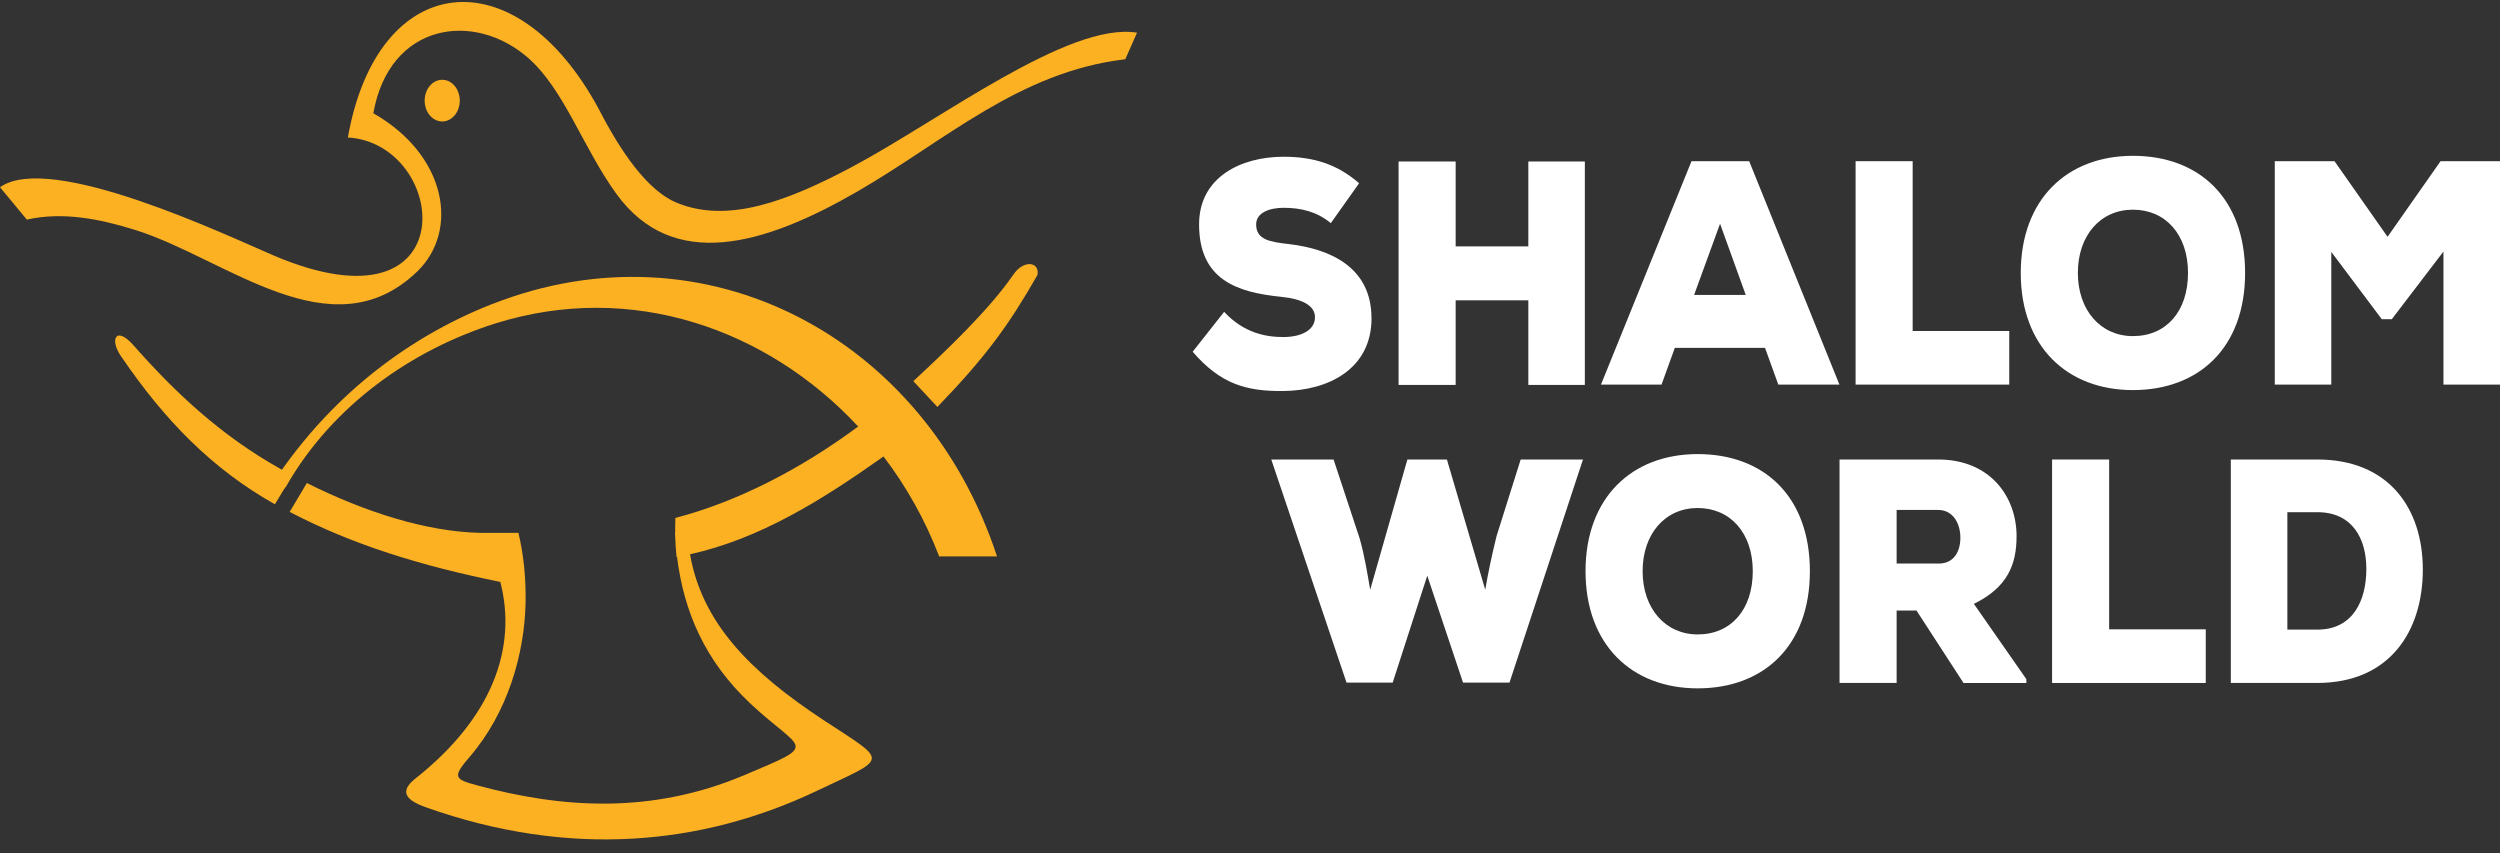
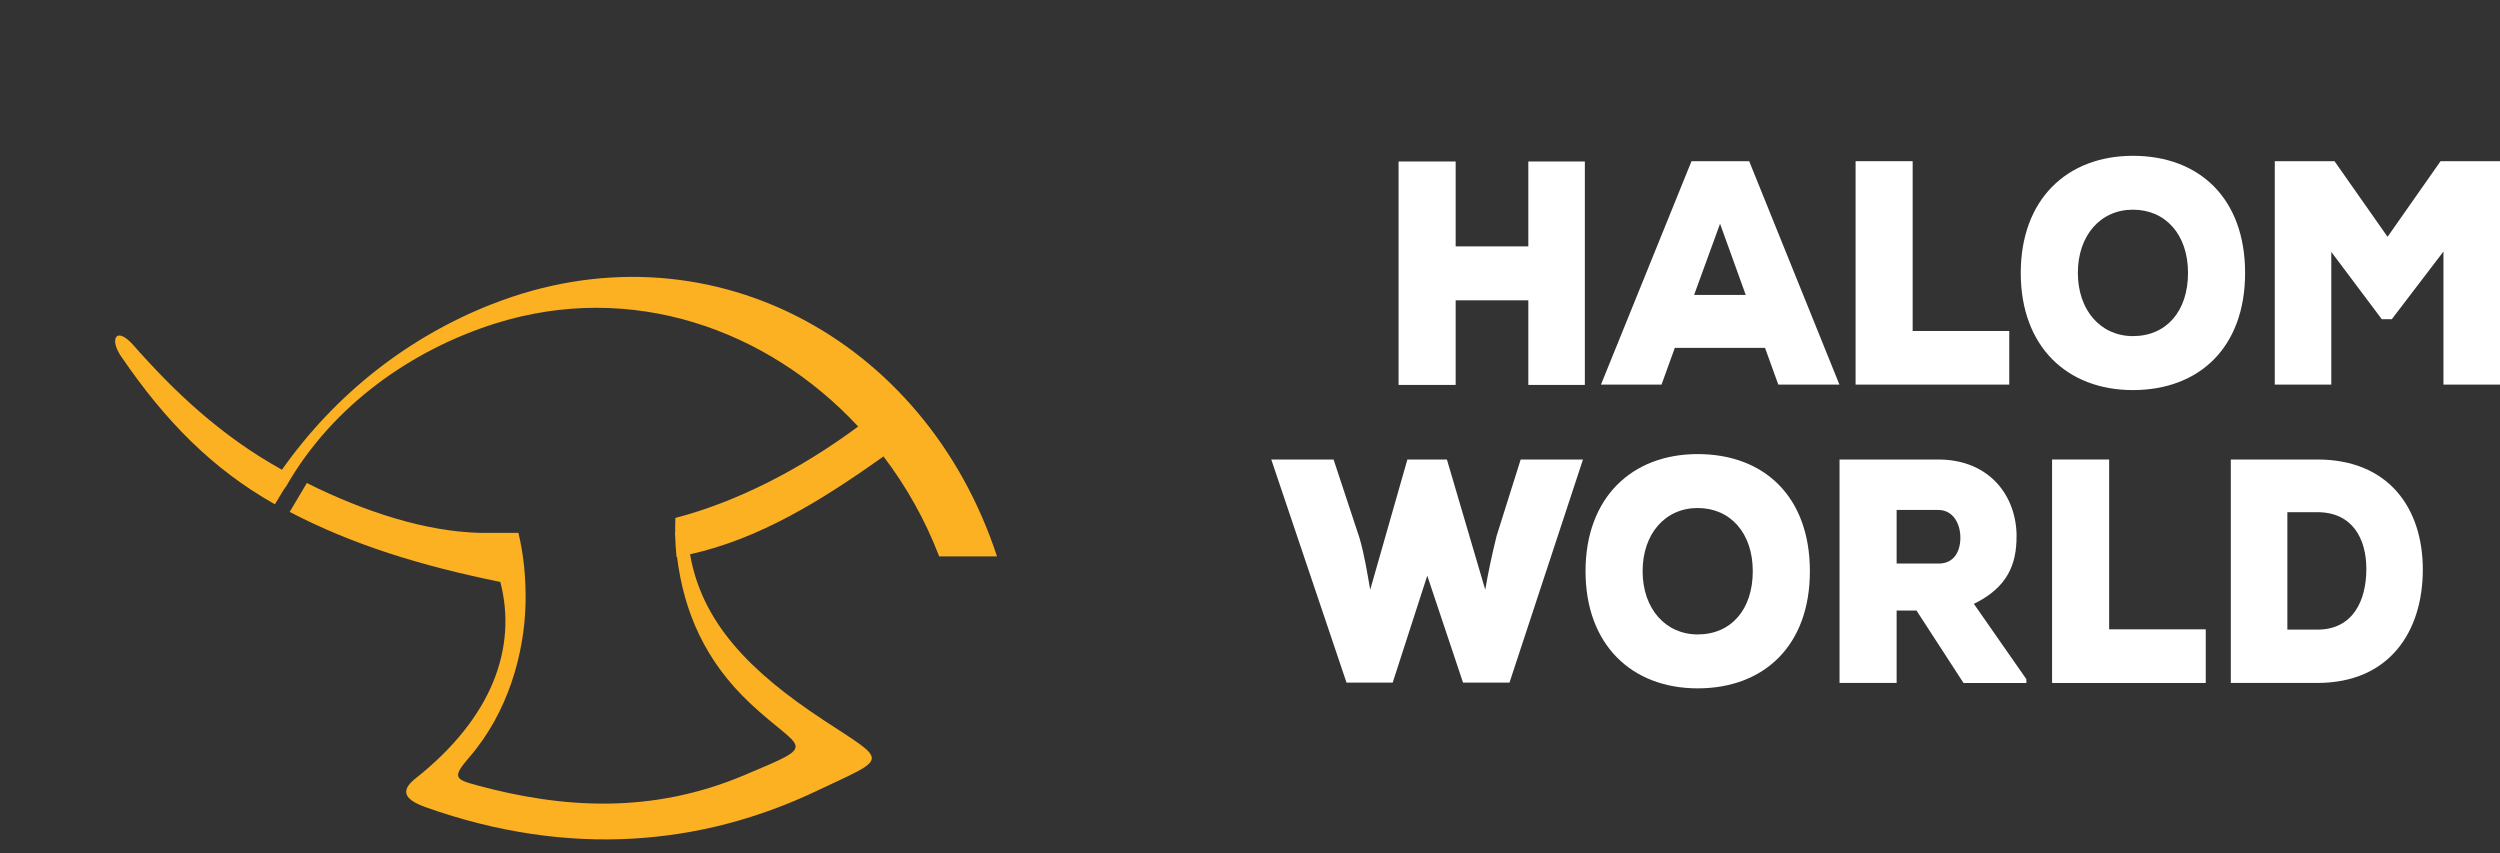
<svg xmlns="http://www.w3.org/2000/svg" width="126" height="43" viewBox="0 0 126 43" fill="none">
  <rect x="0" y="0" width="126" height="43" fill="#333333" stroke="none" />
-   <path d="M69.123 16.038C69.123 13.449 67.016 12.55 64.996 12.306C63.992 12.193 63.31 12.082 63.31 11.309C63.31 10.713 63.992 10.473 64.69 10.473C65.577 10.473 66.376 10.668 67.074 11.246L68.499 9.235C67.411 8.286 66.216 7.9 64.692 7.9C62.54 7.9 60.434 8.93 60.434 11.309C60.434 14.109 62.353 14.737 64.575 14.96C65.696 15.073 66.275 15.428 66.275 15.991C66.275 16.619 65.622 16.987 64.676 16.987C63.817 16.987 62.7 16.795 61.696 15.717L60.111 17.728C61.524 19.37 62.832 19.723 64.663 19.707C66.947 19.691 69.125 18.598 69.125 16.038H69.123Z" fill="white" />
  <path d="M77.028 12.418H73.365V8.139H70.488V19.4H73.365V15.136H77.028V19.4H79.876V8.139H77.028V12.418Z" fill="white" />
  <path d="M85.252 8.124L80.689 19.384H83.741L84.41 17.534H88.958L89.627 19.384H92.707L88.159 8.124H85.252ZM85.383 14.864L86.691 11.276L87.985 14.864H85.383Z" fill="white" />
  <path d="M101.266 16.682H96.398V8.124H93.522V19.384H101.266V16.682Z" fill="white" />
  <path d="M107.5 7.853C104.172 7.853 101.846 10.055 101.846 13.756C101.846 17.457 104.17 19.66 107.5 19.66C110.831 19.66 113.153 17.52 113.153 13.756C113.153 9.992 110.841 7.853 107.5 7.853ZM107.5 16.94C105.872 16.94 104.724 15.636 104.724 13.754C104.724 11.872 105.858 10.568 107.5 10.568C109.143 10.568 110.276 11.822 110.276 13.754C110.276 15.686 109.186 16.94 107.5 16.94Z" fill="white" />
  <path d="M123.004 8.124L120.333 11.935L117.659 8.124H114.649V19.384H117.497V12.695L120.041 16.086H120.548L123.15 12.677V19.384H126V8.124H123.004Z" fill="white" />
  <path d="M75.423 27.036C75.191 27.969 75.002 28.871 74.856 29.723L72.924 23.159H70.932L69.058 29.723C68.914 28.887 68.766 27.969 68.52 27.117L67.212 23.159H64.072L67.865 34.404H70.191L71.934 29.015L73.737 34.404H76.078L79.782 23.159H76.642L75.421 27.036H75.423Z" fill="white" />
  <path d="M85.564 22.886C82.235 22.886 79.911 25.089 79.911 28.789C79.911 32.49 82.235 34.693 85.564 34.693C88.892 34.693 91.218 32.553 91.218 28.789C91.218 25.025 88.909 22.886 85.564 22.886ZM85.564 31.975C83.938 31.975 82.788 30.671 82.788 28.789C82.788 26.907 83.921 25.604 85.564 25.604C87.206 25.604 88.34 26.86 88.34 28.789C88.34 30.719 87.249 31.975 85.564 31.975Z" fill="white" />
  <path d="M101.636 27.036C101.636 25.01 100.285 23.159 97.684 23.159H92.713V34.42H95.59V30.771H96.591L98.961 34.422H102.129V34.23L99.483 30.434C101.199 29.598 101.634 28.423 101.634 27.038L101.636 27.036ZM97.713 28.403H95.59V25.701H97.684C98.439 25.701 98.803 26.392 98.803 27.099C98.803 27.807 98.468 28.403 97.713 28.403Z" fill="white" />
  <path d="M106.301 23.159H103.425V34.422H111.17V31.718H106.301V23.159Z" fill="white" />
  <path d="M116.794 23.159H112.433V34.42H116.792C120.44 34.42 122.11 31.815 122.11 28.708C122.11 25.606 120.381 23.159 116.794 23.159ZM116.794 31.733H115.283V25.814H116.794C118.551 25.814 119.264 27.133 119.264 28.677C119.264 30.222 118.623 31.733 116.794 31.733Z" fill="white" />
  <path d="M24.801 15.325C20.602 16.974 16.927 19.825 14.21 23.675C11.096 21.947 8.765 19.712 6.728 17.403C5.833 16.386 5.486 17.116 6.143 18.018C8.301 21.174 10.673 23.625 13.853 25.415V25.421L14.307 24.665H14.311C14.346 24.615 14.387 24.558 14.428 24.502C16.779 20.392 20.806 17.613 24.963 16.303C31.84 14.141 38.696 16.596 43.252 21.497C40.33 23.659 37.154 25.29 34.039 26.104C34.029 26.368 34.029 26.612 34.029 26.843H34.018C34.018 26.928 34.029 27.017 34.033 27.102C34.043 27.412 34.063 27.724 34.098 28.074H34.123C34.47 30.842 35.534 33.32 37.833 35.471C40.439 37.911 41.361 37.441 37.513 39.068C32.825 41.049 28.32 40.74 24.025 39.576C22.906 39.271 22.789 39.169 23.664 38.153C25.598 35.911 26.433 32.952 26.489 30.39C26.514 29.125 26.386 27.927 26.128 26.856H24.169C21.491 26.788 18.422 25.824 15.465 24.344L14.601 25.801C17.791 27.462 21.216 28.517 25.218 29.33C26.068 32.633 24.832 36.156 20.943 39.233C20.089 39.904 20.479 40.333 21.452 40.683C28.711 43.263 35.394 42.604 41.155 39.865C44.8 38.132 44.804 38.46 41.531 36.309C37.776 33.842 35.377 31.375 34.778 27.936C38.305 27.152 41.396 25.225 44.529 23.006C45.685 24.524 46.636 26.219 47.334 28.042H50.249C46.621 16.992 35.556 11.104 24.801 15.327V15.325Z" fill="#FCB122" />
-   <path d="M51.061 13.858C49.839 15.632 47.656 17.704 46.032 19.21L47.244 20.51C49.718 17.952 50.868 16.343 52.288 13.858C52.41 13.18 51.57 13.079 51.063 13.858H51.061Z" fill="#FCB122" />
-   <path d="M22.288 6.122C22.777 6.122 23.173 5.651 23.173 5.071C23.173 4.491 22.777 4.021 22.288 4.021C21.799 4.021 21.403 4.491 21.403 5.071C21.403 5.651 21.799 6.122 22.288 6.122Z" fill="#FCB122" />
-   <path d="M42.972 8.397C39.735 10.118 36.702 11.293 34.1 10.216C32.655 9.617 31.316 7.708 30.181 5.5C25.972 -2.303 19.019 -1.494 17.533 6.928C22.643 7.245 23.549 17.034 13.798 12.879C11.432 11.87 2.544 7.629 0 9.436L1.353 11.068C3.156 10.661 5.022 11.029 6.825 11.592C11.392 13.026 16.699 17.83 21.015 13.697C23.152 11.648 22.537 7.83 18.816 5.708C19.621 1.14 23.906 0.525 26.639 2.936C28.436 4.522 29.398 7.475 31.068 9.773C33.914 13.697 38.498 12.382 43.237 9.637C47.656 7.08 51.37 3.614 56.715 2.986L57.306 1.648C53.875 1.079 47.315 6.086 42.975 8.395L42.972 8.397Z" fill="#FCB122" />
</svg>